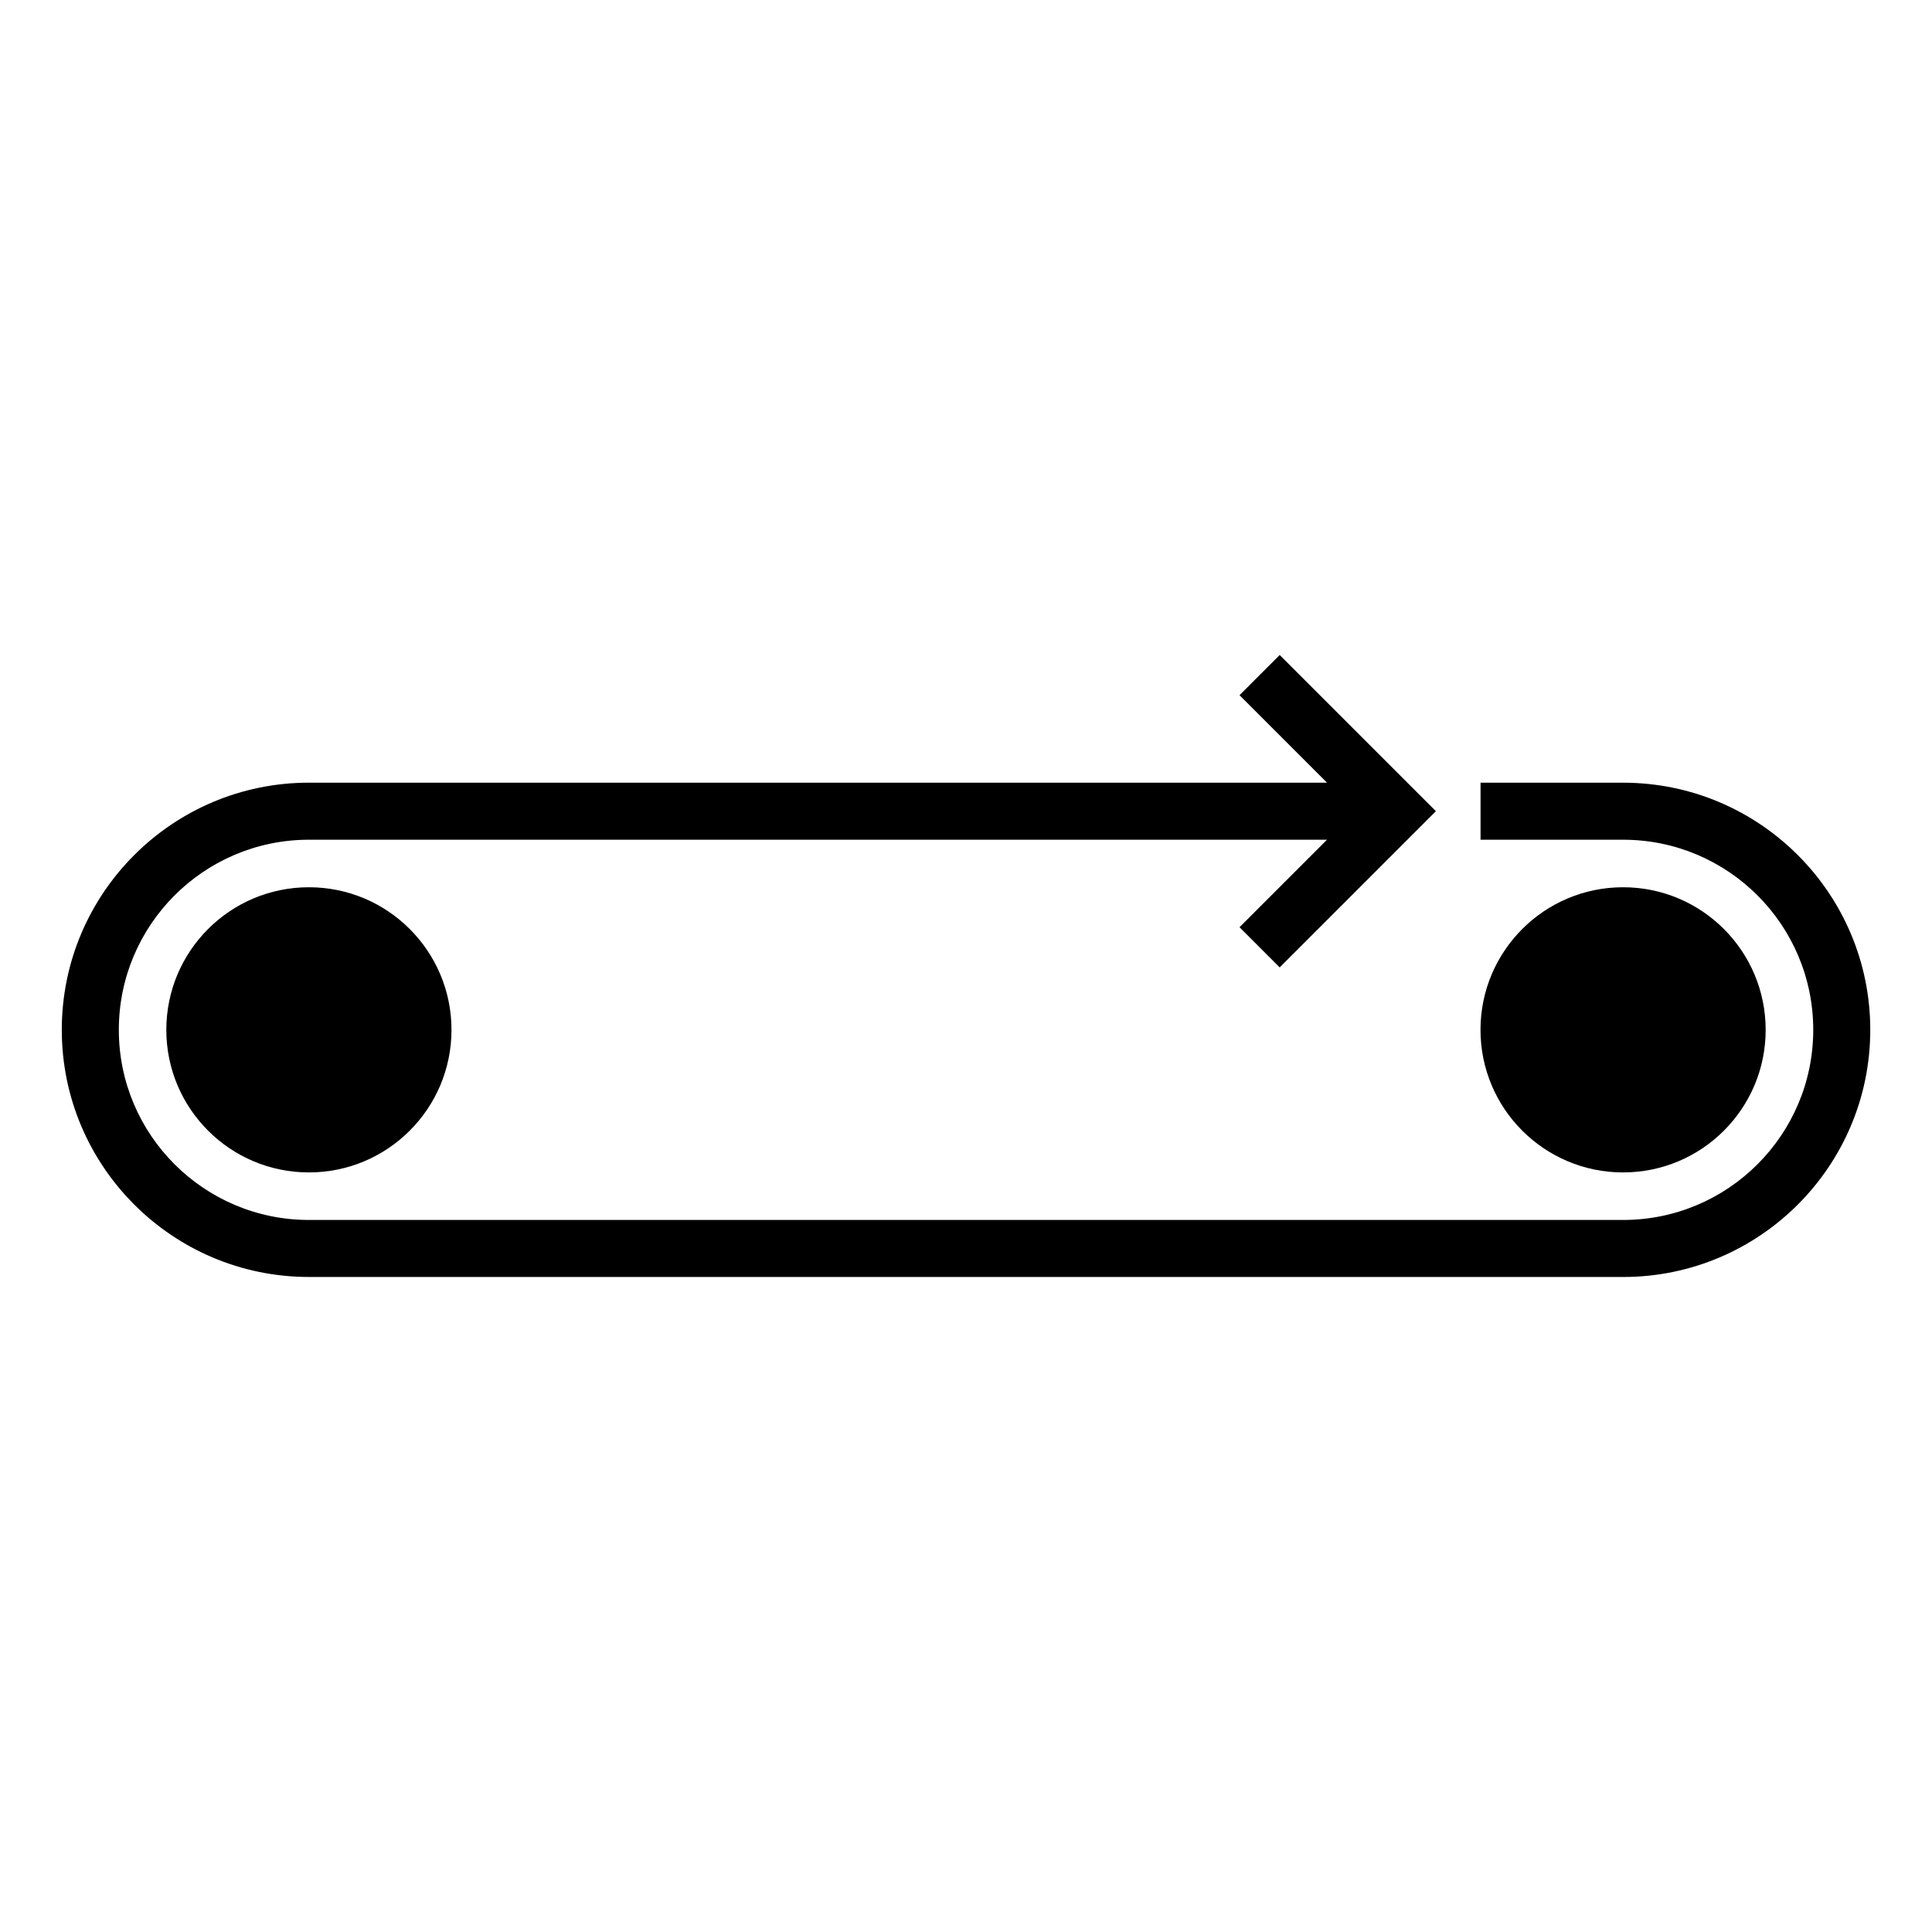
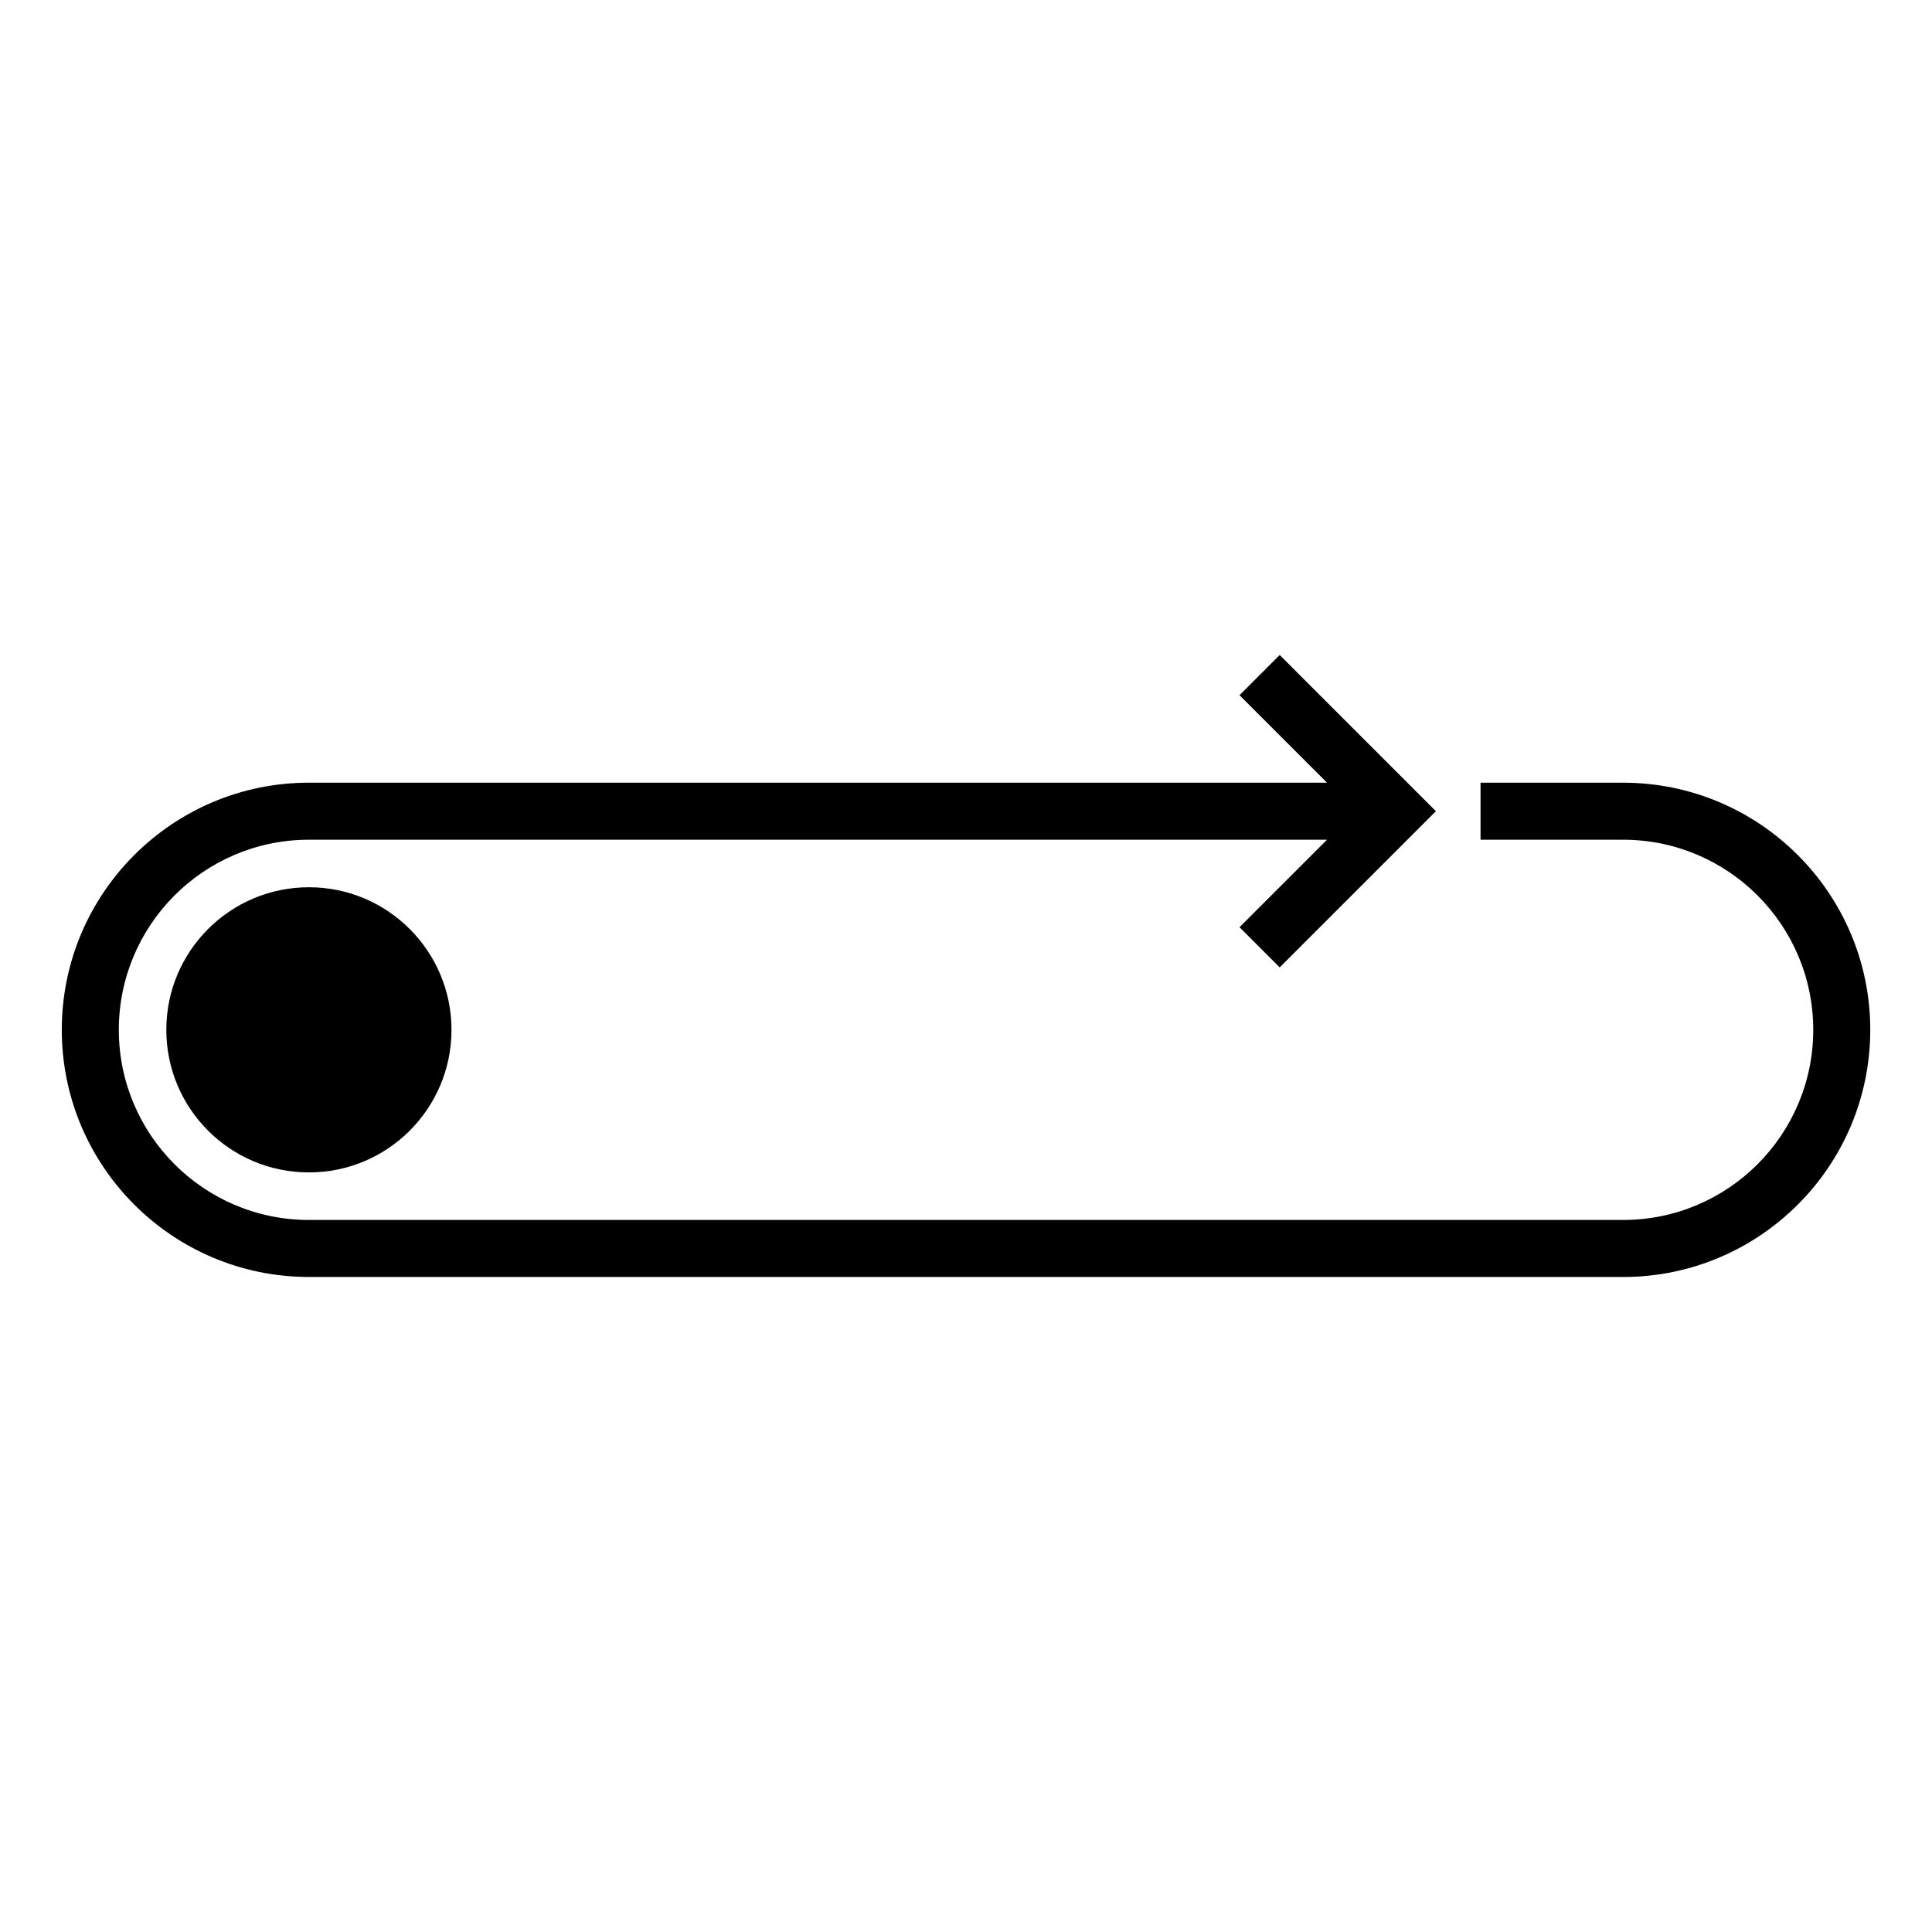
<svg xmlns="http://www.w3.org/2000/svg" fill="#000000" width="800px" height="800px" version="1.1" viewBox="144 144 512 512">
  <g fill-rule="evenodd">
    <path d="m263.65 416.92c0 20.867-16.918 37.785-37.785 37.785-20.871 0-37.789-16.918-37.789-37.785 0-20.871 16.918-37.789 37.789-37.789 20.867 0 37.785 16.918 37.785 37.789" />
-     <path d="m611.92 416.92c0 20.867-16.918 37.785-37.785 37.785-20.871 0-37.789-16.918-37.789-37.785 0-20.871 16.918-37.789 37.789-37.789 20.867 0 37.785 16.918 37.785 37.789" />
    <path d="m574.14 482.41h-348.27c-36.148 0-65.496-29.348-65.496-65.496 0-36.148 29.348-65.496 65.496-65.496h269.8l-23.184-23.184 10.645-10.652 41.395 41.395-41.395 41.395-10.645-10.652 23.184-23.184h-270.12c-27.66 0.176-50.059 22.68-50.059 50.383 0 27.805 22.574 50.383 50.383 50.383h348.27c27.805 0 50.383-22.574 50.383-50.383 0-27.805-22.574-50.383-50.383-50.383h-37.785v-15.113h37.785c36.148 0 65.496 29.348 65.496 65.496 0 36.148-29.348 65.496-65.496 65.496z" />
  </g>
</svg>